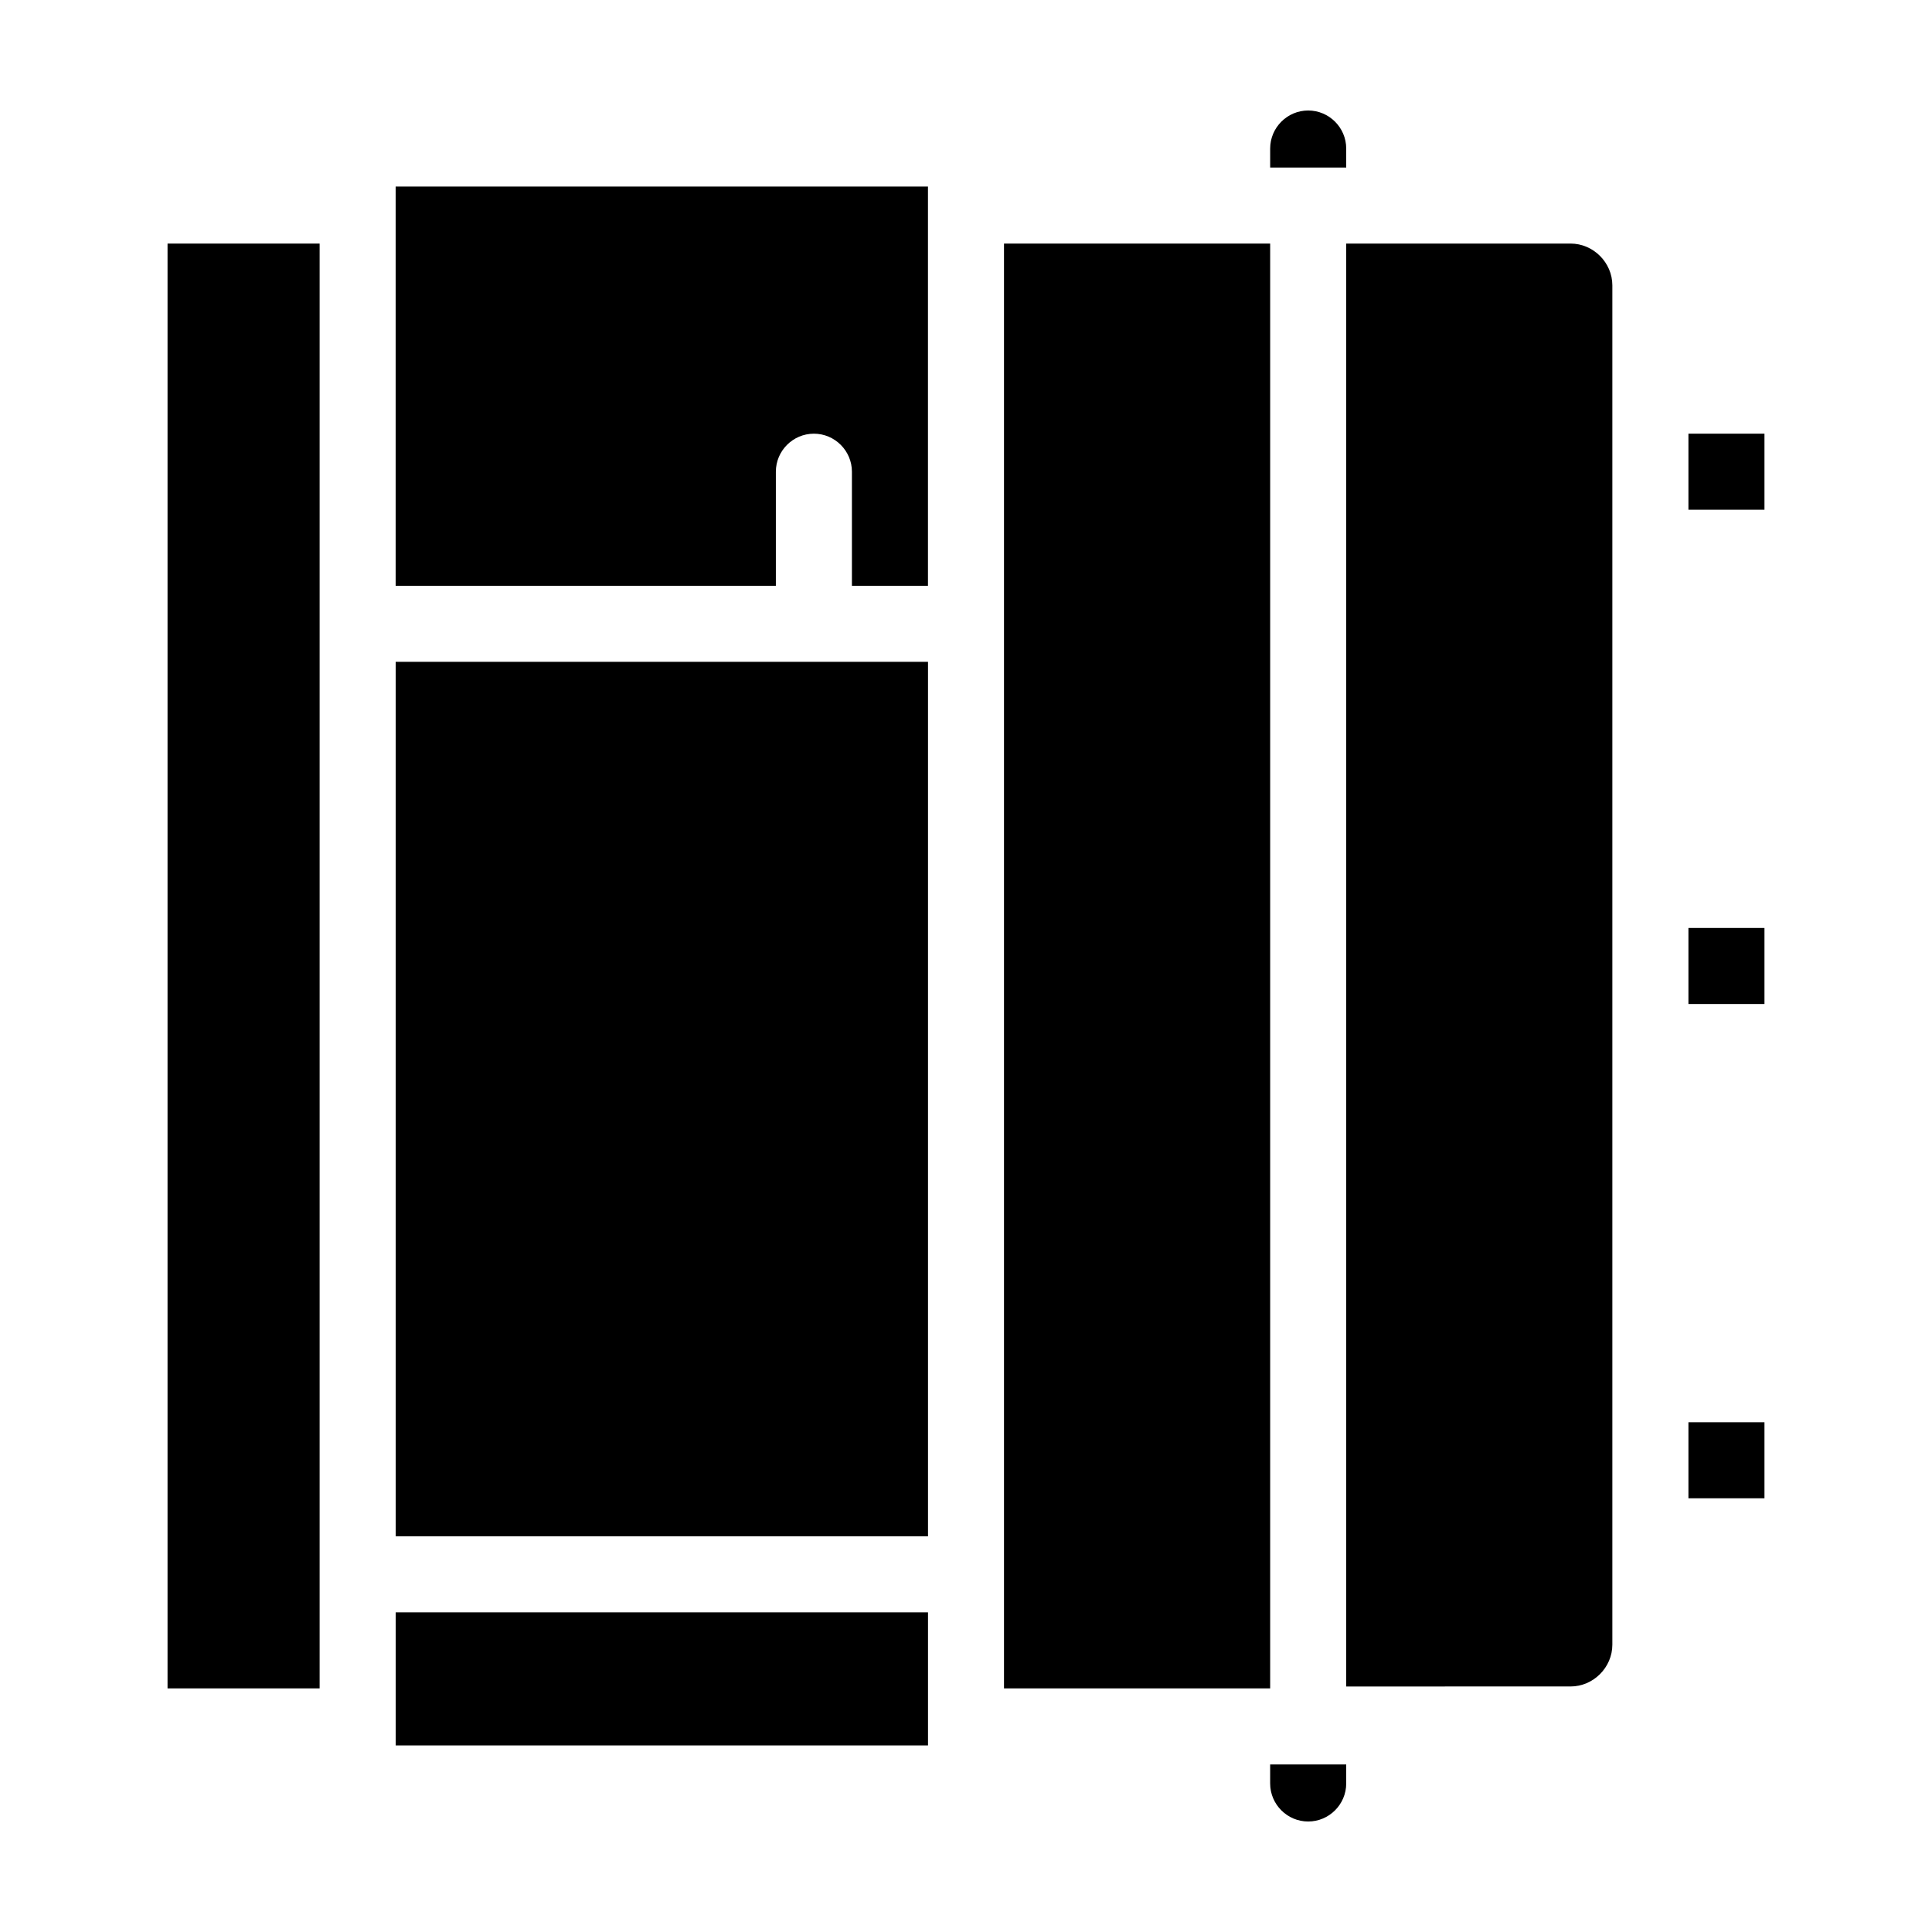
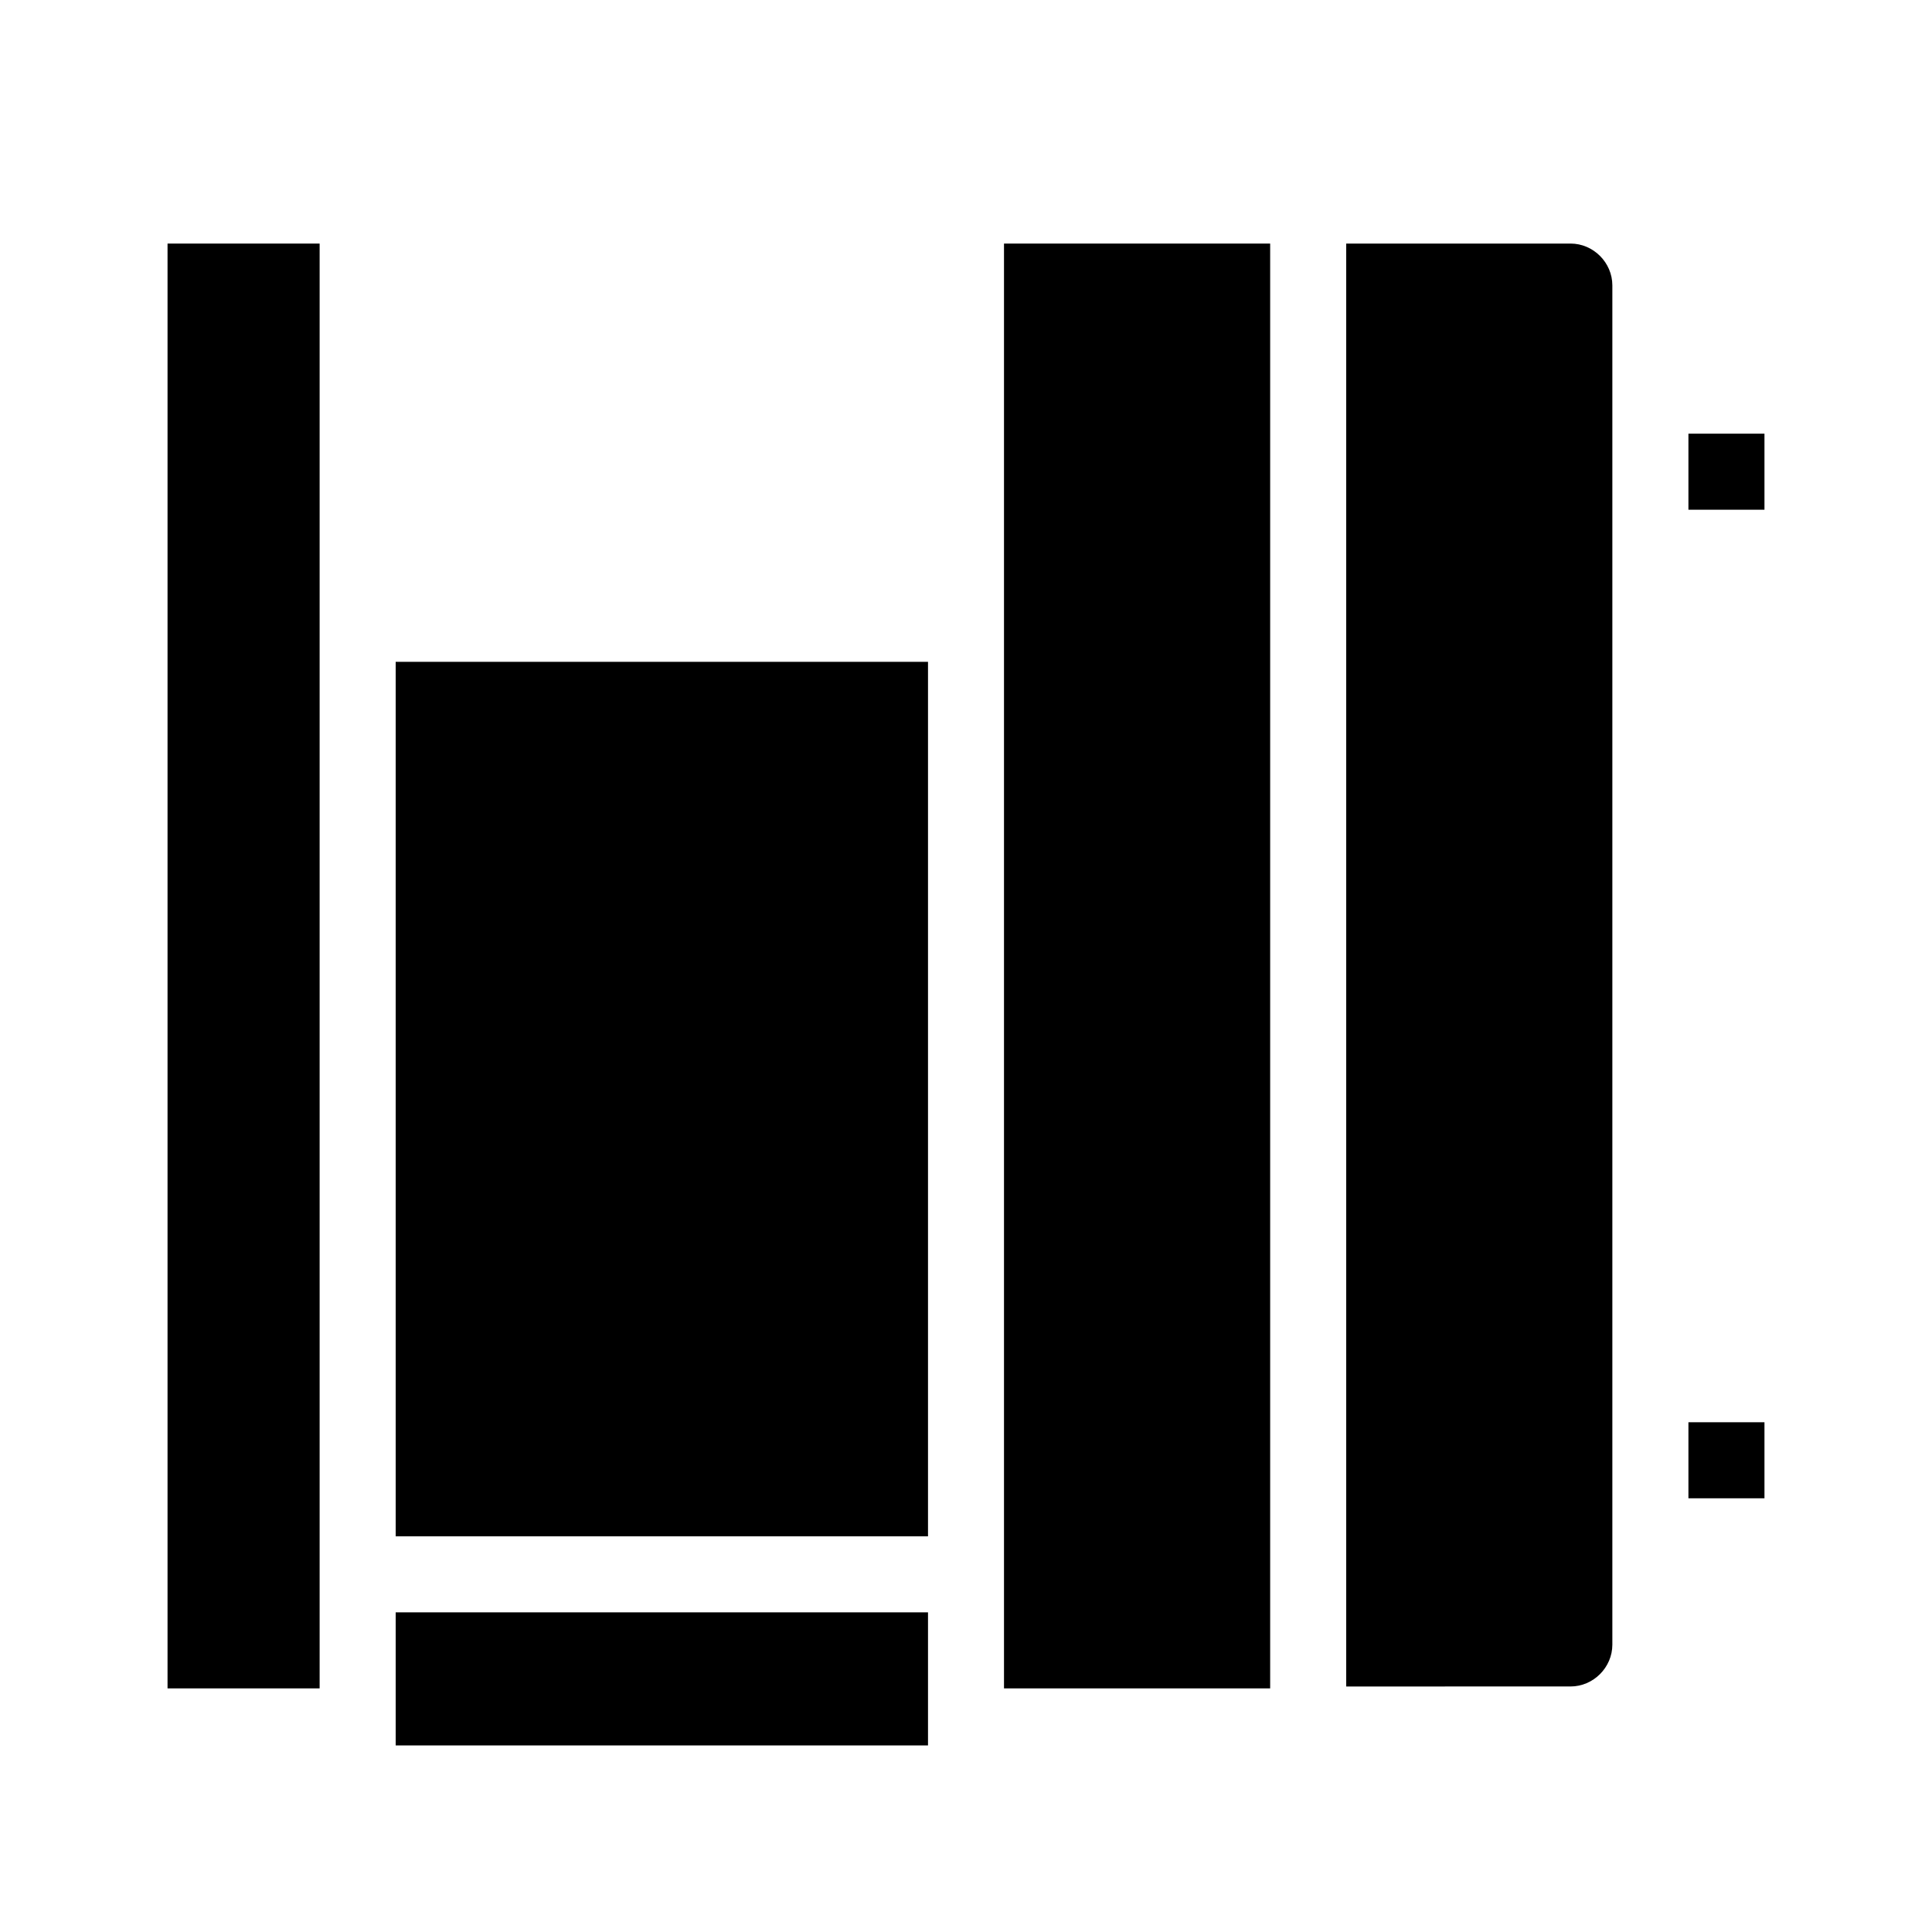
<svg xmlns="http://www.w3.org/2000/svg" fill="#000000" width="800px" height="800px" version="1.1" viewBox="144 144 512 512">
  <g>
-     <path d="m500.76 611.6v5.039c0 5.543-4.535 10.078-10.078 10.078-5.543 0-10.078-4.535-10.078-10.078v-5.039z" />
-     <path d="m500.76 183.36v5.039h-20.152v-5.039c0-5.543 4.535-10.078 10.078-10.078 5.539 0.004 10.074 4.539 10.074 10.078z" />
    <path d="m188.4 208.55h40.305v382.89h-40.305z" />
-     <path d="m389.92 193.44v105.8h-20.152v-30.23c0-5.543-4.535-10.078-10.078-10.078-5.543 0-10.078 4.535-10.078 10.078v30.23h-100.76v-105.8z" />
    <path d="m248.86 319.39h141.07v231.75h-141.07z" />
    <path d="m248.86 571.29h141.07v35.266h-141.07z" />
    <path d="m410.07 208.55h70.535v382.89h-70.535z" />
    <path d="m571.29 219.63v360.22c0 6.047-5.039 11.082-11.082 11.082l-59.449 0.004v-382.39h59.449c6.043 0 11.082 5.039 11.082 11.082z" />
    <path d="m591.45 258.93h20.152v20.152h-20.152z" />
-     <path d="m591.45 389.92h20.152v20.152h-20.152z" />
    <path d="m591.45 520.91h20.152v20.152h-20.152z" />
  </g>
</svg>